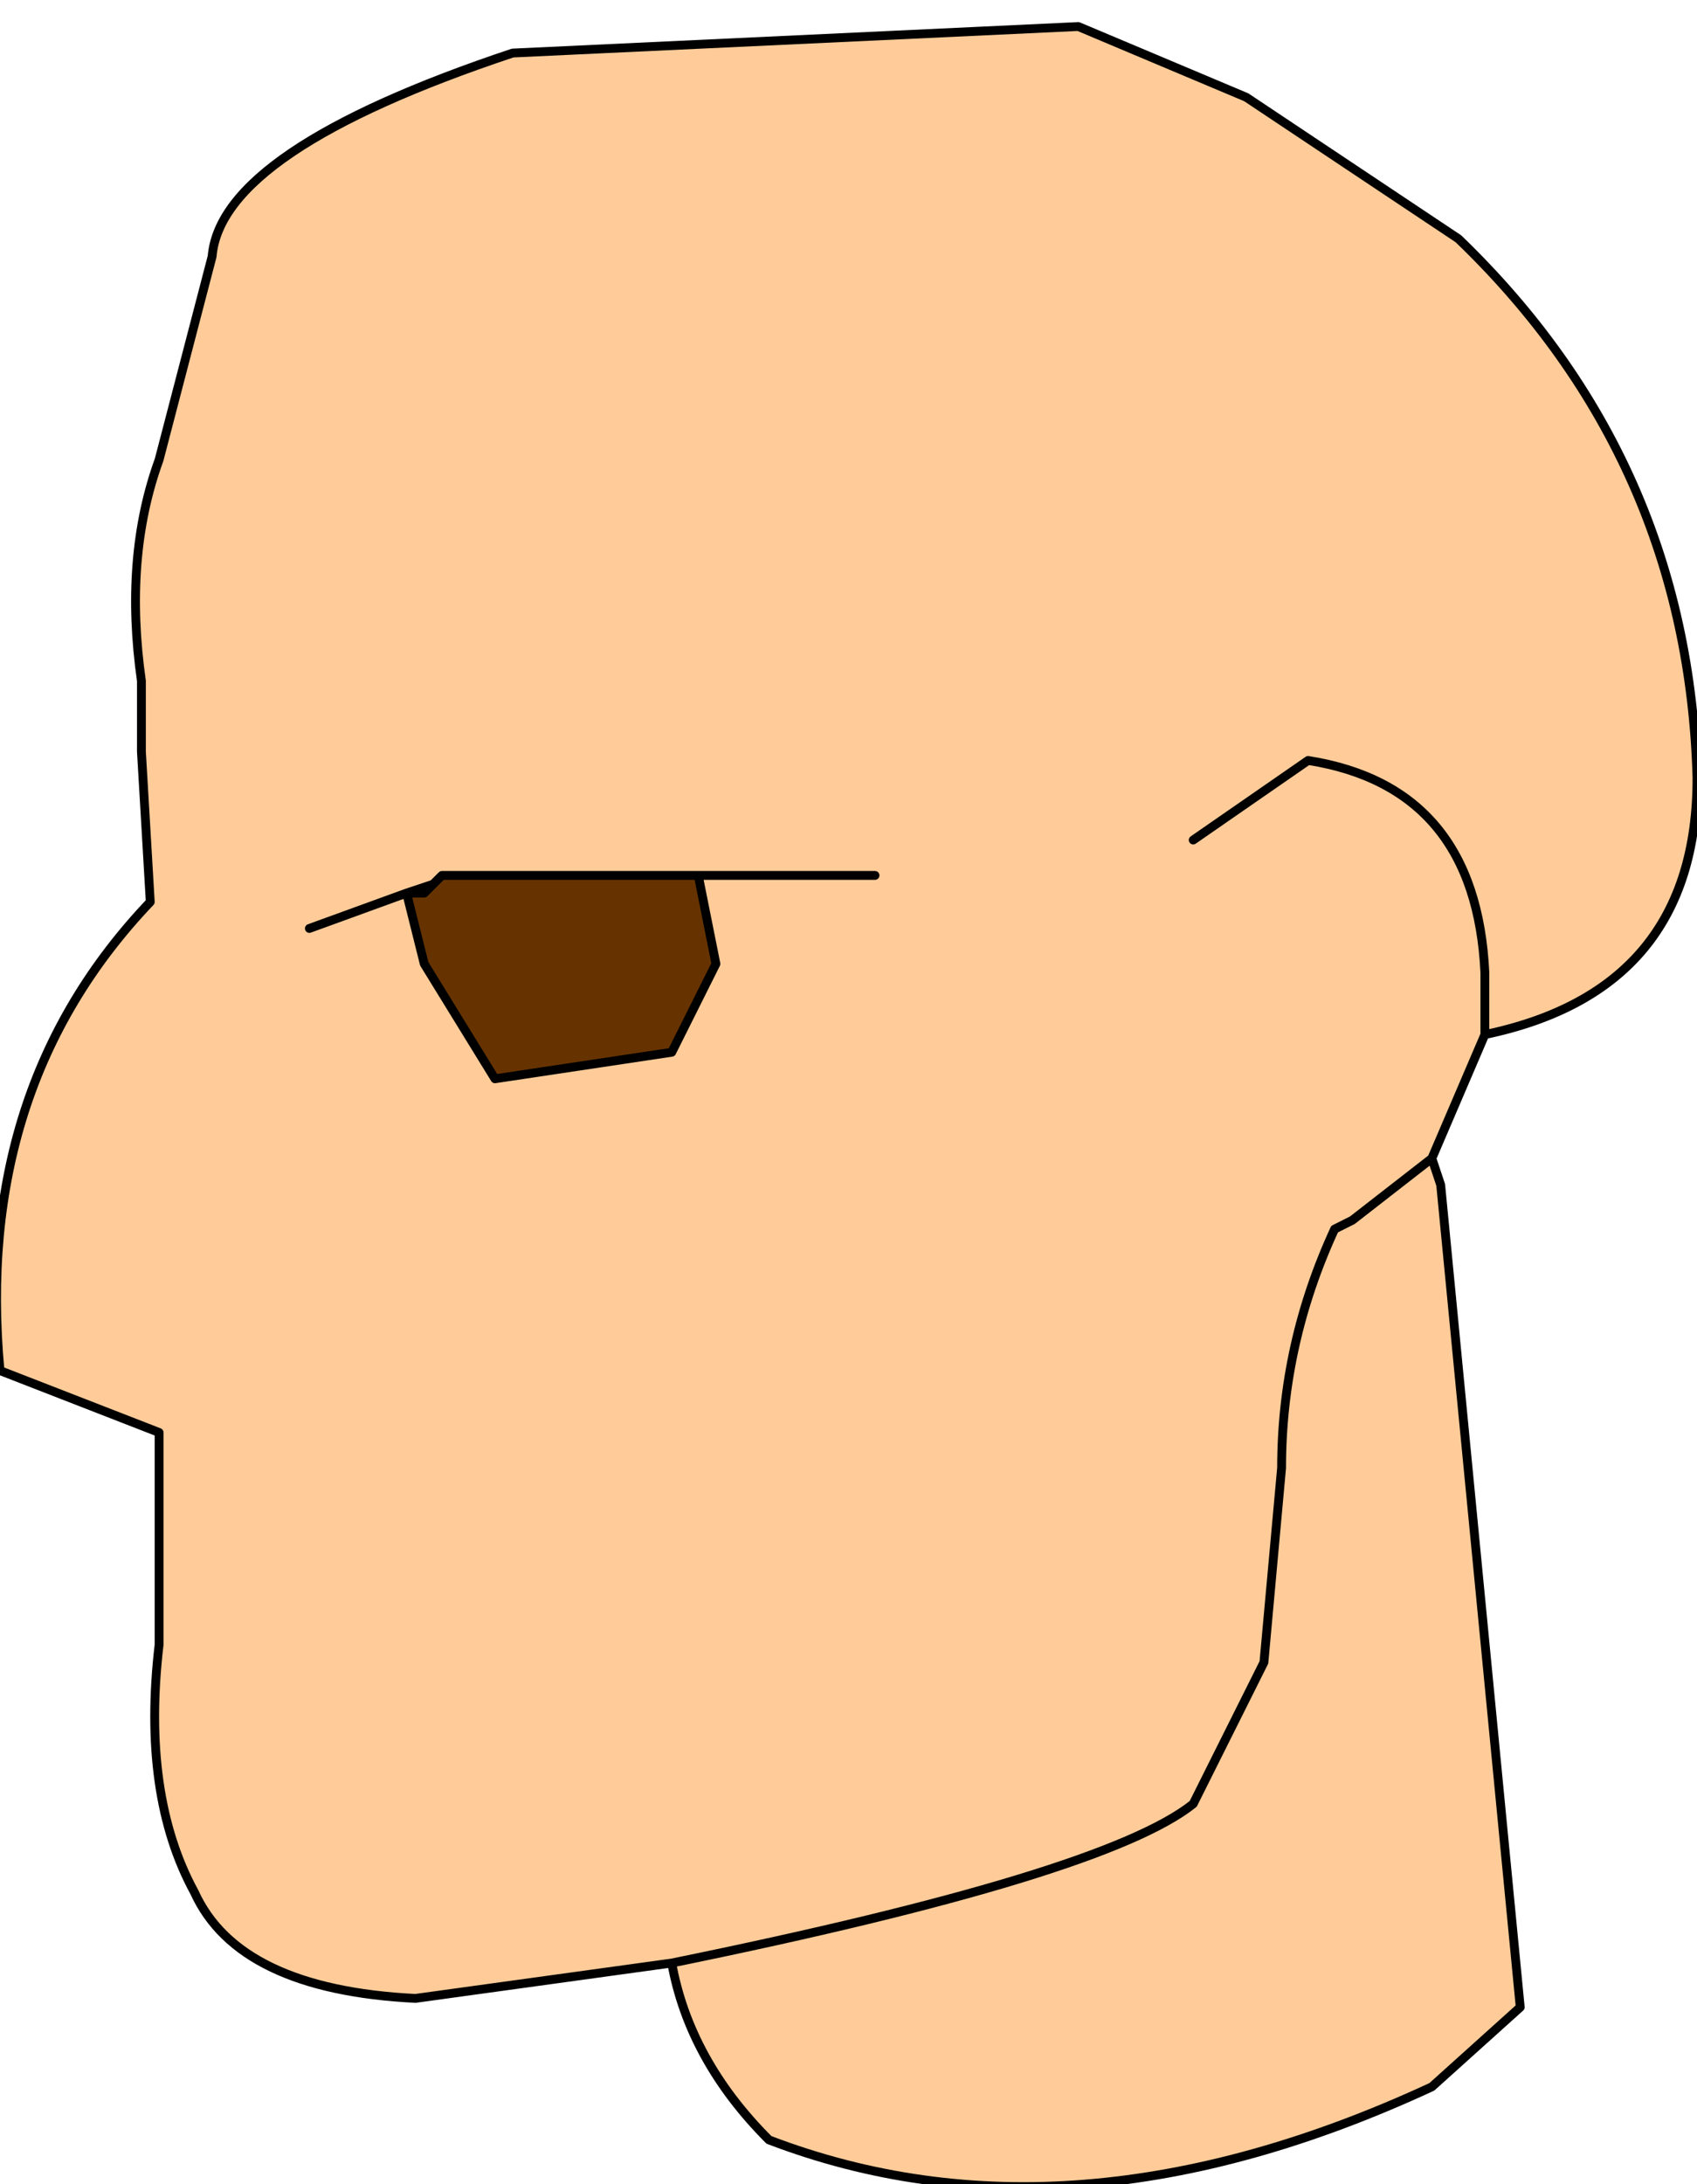
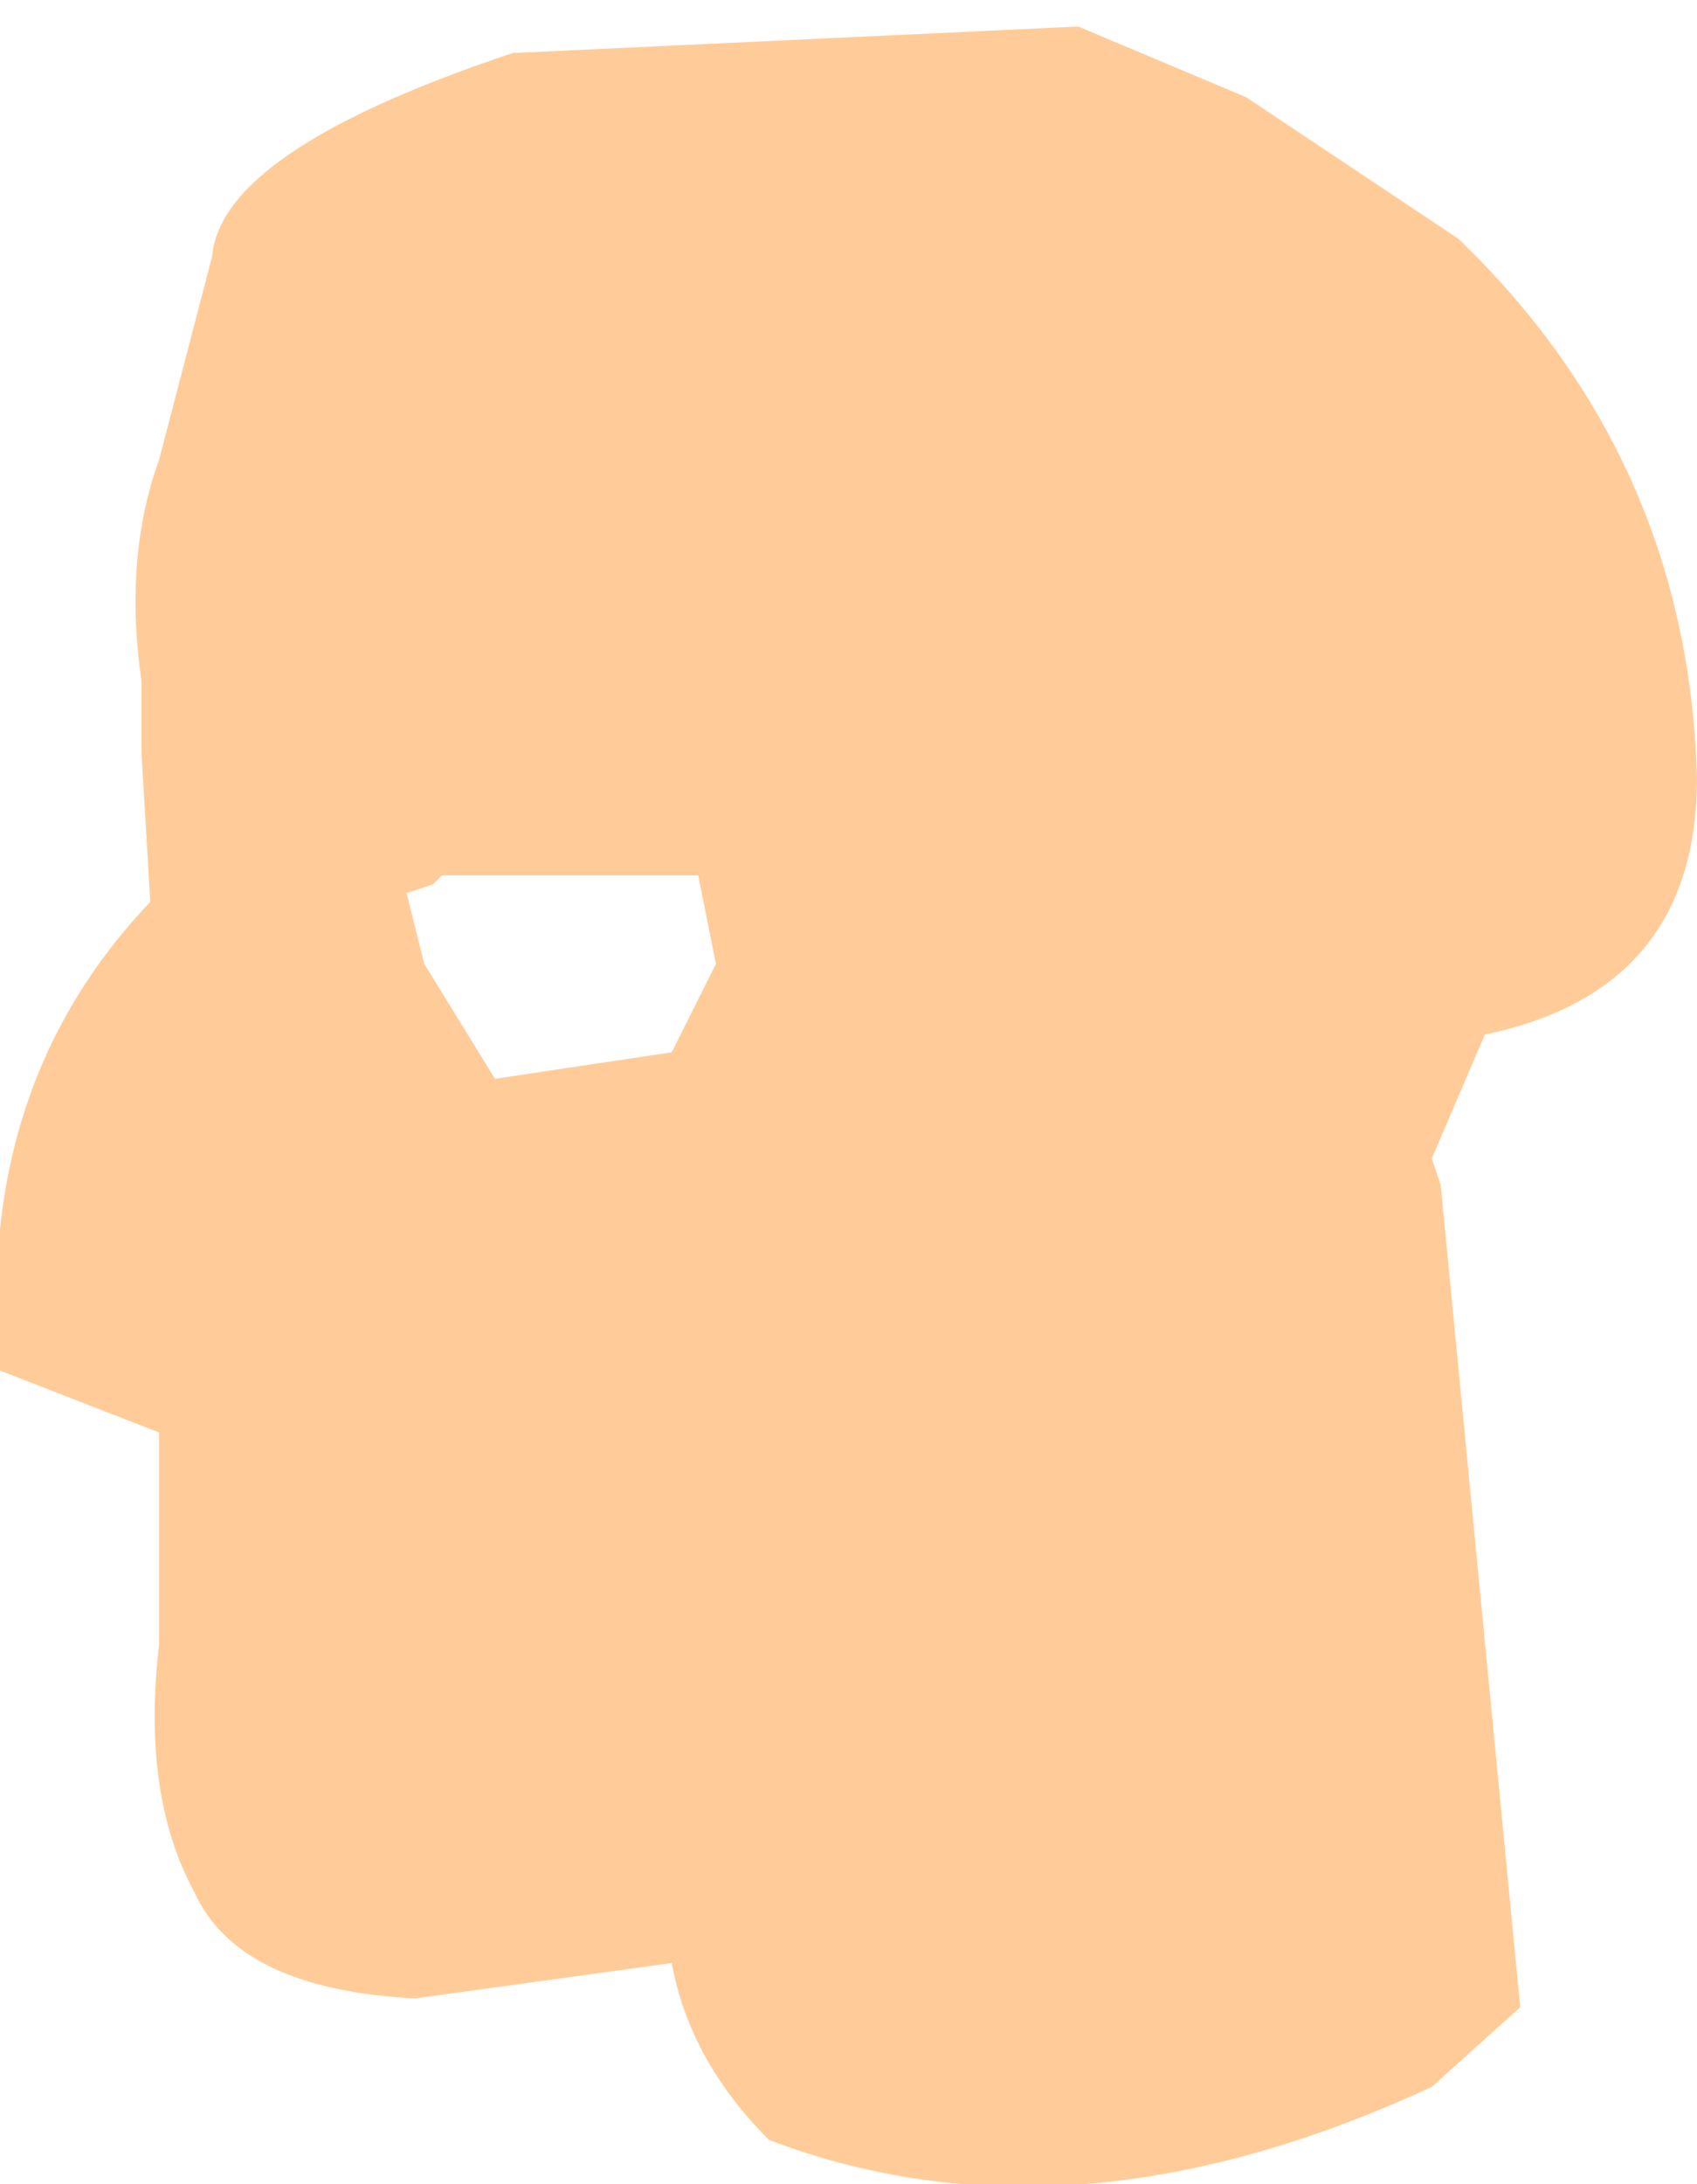
<svg xmlns="http://www.w3.org/2000/svg" height="12.35px" width="9.6px">
  <g transform="matrix(1.0, 0.0, 0.0, 1.0, -0.05, 0.0)">
    <path d="M6.8 4.75 L7.45 4.3 Q8.4 4.45 8.45 5.5 L8.45 5.85 8.45 5.5 Q8.4 4.45 7.45 4.3 L6.8 4.75 M3.85 11.1 L2.4 11.3 Q1.4 11.25 1.15 10.7 0.85 10.15 0.95 9.3 L0.95 8.1 0.05 7.75 Q-0.1 6.15 0.9 5.1 L0.85 4.25 0.85 3.85 Q0.75 3.15 0.95 2.6 L1.25 1.45 Q1.3 0.85 2.95 0.3 L6.15 0.15 7.1 0.55 8.3 1.35 Q9.6 2.6 9.65 4.4 9.65 5.6 8.45 5.85 L8.15 6.55 7.7 6.9 7.6 6.95 Q7.3 7.6 7.3 8.3 L7.2 9.4 6.8 10.2 Q6.3 10.6 3.85 11.1 6.3 10.6 6.8 10.2 L7.2 9.4 7.3 8.3 Q7.3 7.6 7.6 6.95 L7.7 6.9 8.15 6.55 8.2 6.7 8.65 11.35 8.15 11.8 Q6.1 12.75 4.4 12.1 3.95 11.65 3.85 11.1 M2.5 5.0 L2.35 5.05 1.8 5.25 2.35 5.05 2.45 5.45 2.85 6.1 3.85 5.95 4.1 5.45 4.0 4.95 2.55 4.95 2.5 5.0 M5.0 4.95 L4.0 4.95 5.0 4.95" fill="#ffcc99" fill-rule="evenodd" stroke="none" />
-     <path d="M2.35 5.05 L2.5 5.0 2.45 5.05 2.35 5.05 2.45 5.05 2.5 5.0 2.55 4.95 4.0 4.95 4.1 5.45 3.85 5.95 2.85 6.1 2.45 5.45 2.35 5.05" fill="#663300" fill-rule="evenodd" stroke="none" />
-     <path d="M8.45 5.85 L8.45 5.5 Q8.4 4.45 7.45 4.3 L6.8 4.75 M8.15 6.55 L8.45 5.85 Q9.65 5.6 9.65 4.4 9.6 2.6 8.3 1.35 L7.1 0.55 6.15 0.15 2.95 0.3 Q1.3 0.85 1.25 1.45 L0.95 2.6 Q0.75 3.15 0.85 3.85 L0.85 4.25 0.9 5.1 Q-0.1 6.15 0.05 7.75 L0.95 8.1 0.95 9.3 Q0.85 10.15 1.15 10.7 1.4 11.25 2.4 11.3 L3.85 11.1 Q6.3 10.6 6.8 10.2 L7.2 9.4 7.3 8.3 Q7.3 7.6 7.6 6.95 L7.7 6.9 8.15 6.55 8.2 6.7 8.65 11.35 8.15 11.8 Q6.1 12.75 4.4 12.1 3.95 11.65 3.85 11.1 M2.5 5.0 L2.35 5.05 2.45 5.05 2.5 5.0 2.55 4.95 4.0 4.95 5.0 4.95 M2.35 5.05 L1.8 5.25 M2.35 5.05 L2.45 5.45 2.85 6.1 3.85 5.95 4.1 5.45 4.0 4.95" fill="none" stroke="#000000" stroke-linecap="round" stroke-linejoin="round" stroke-width="0.05" />
  </g>
</svg>